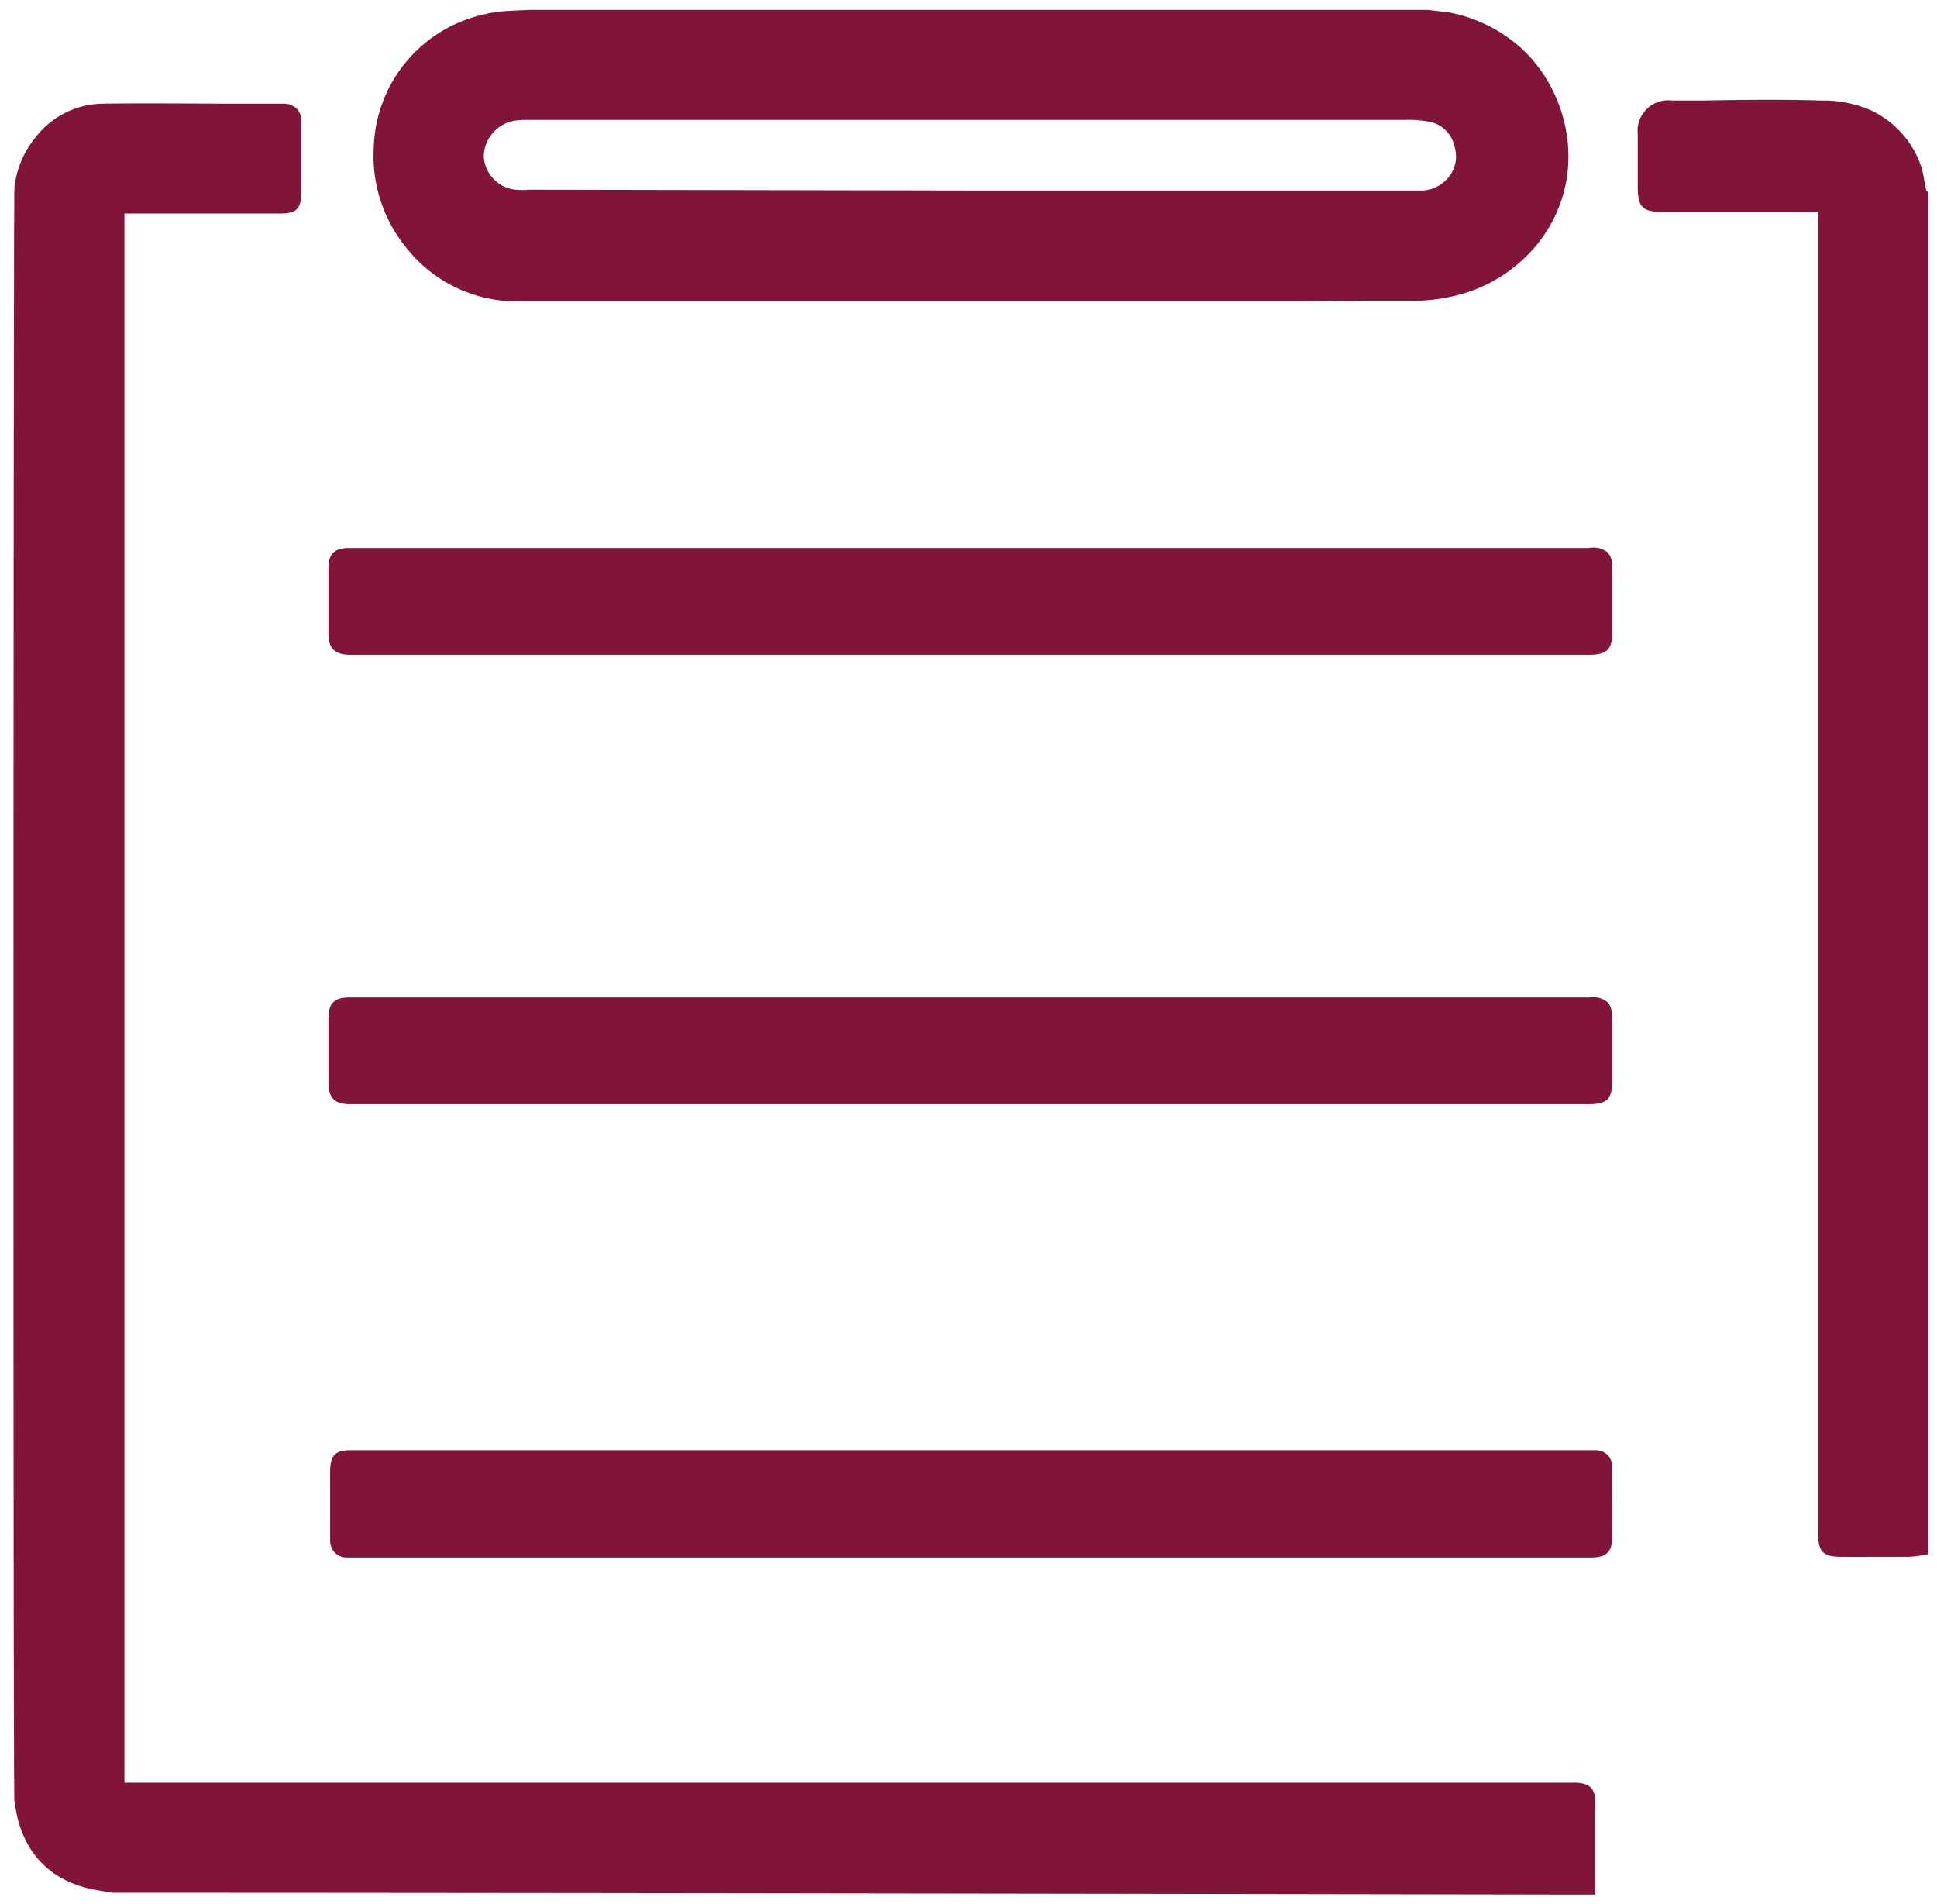
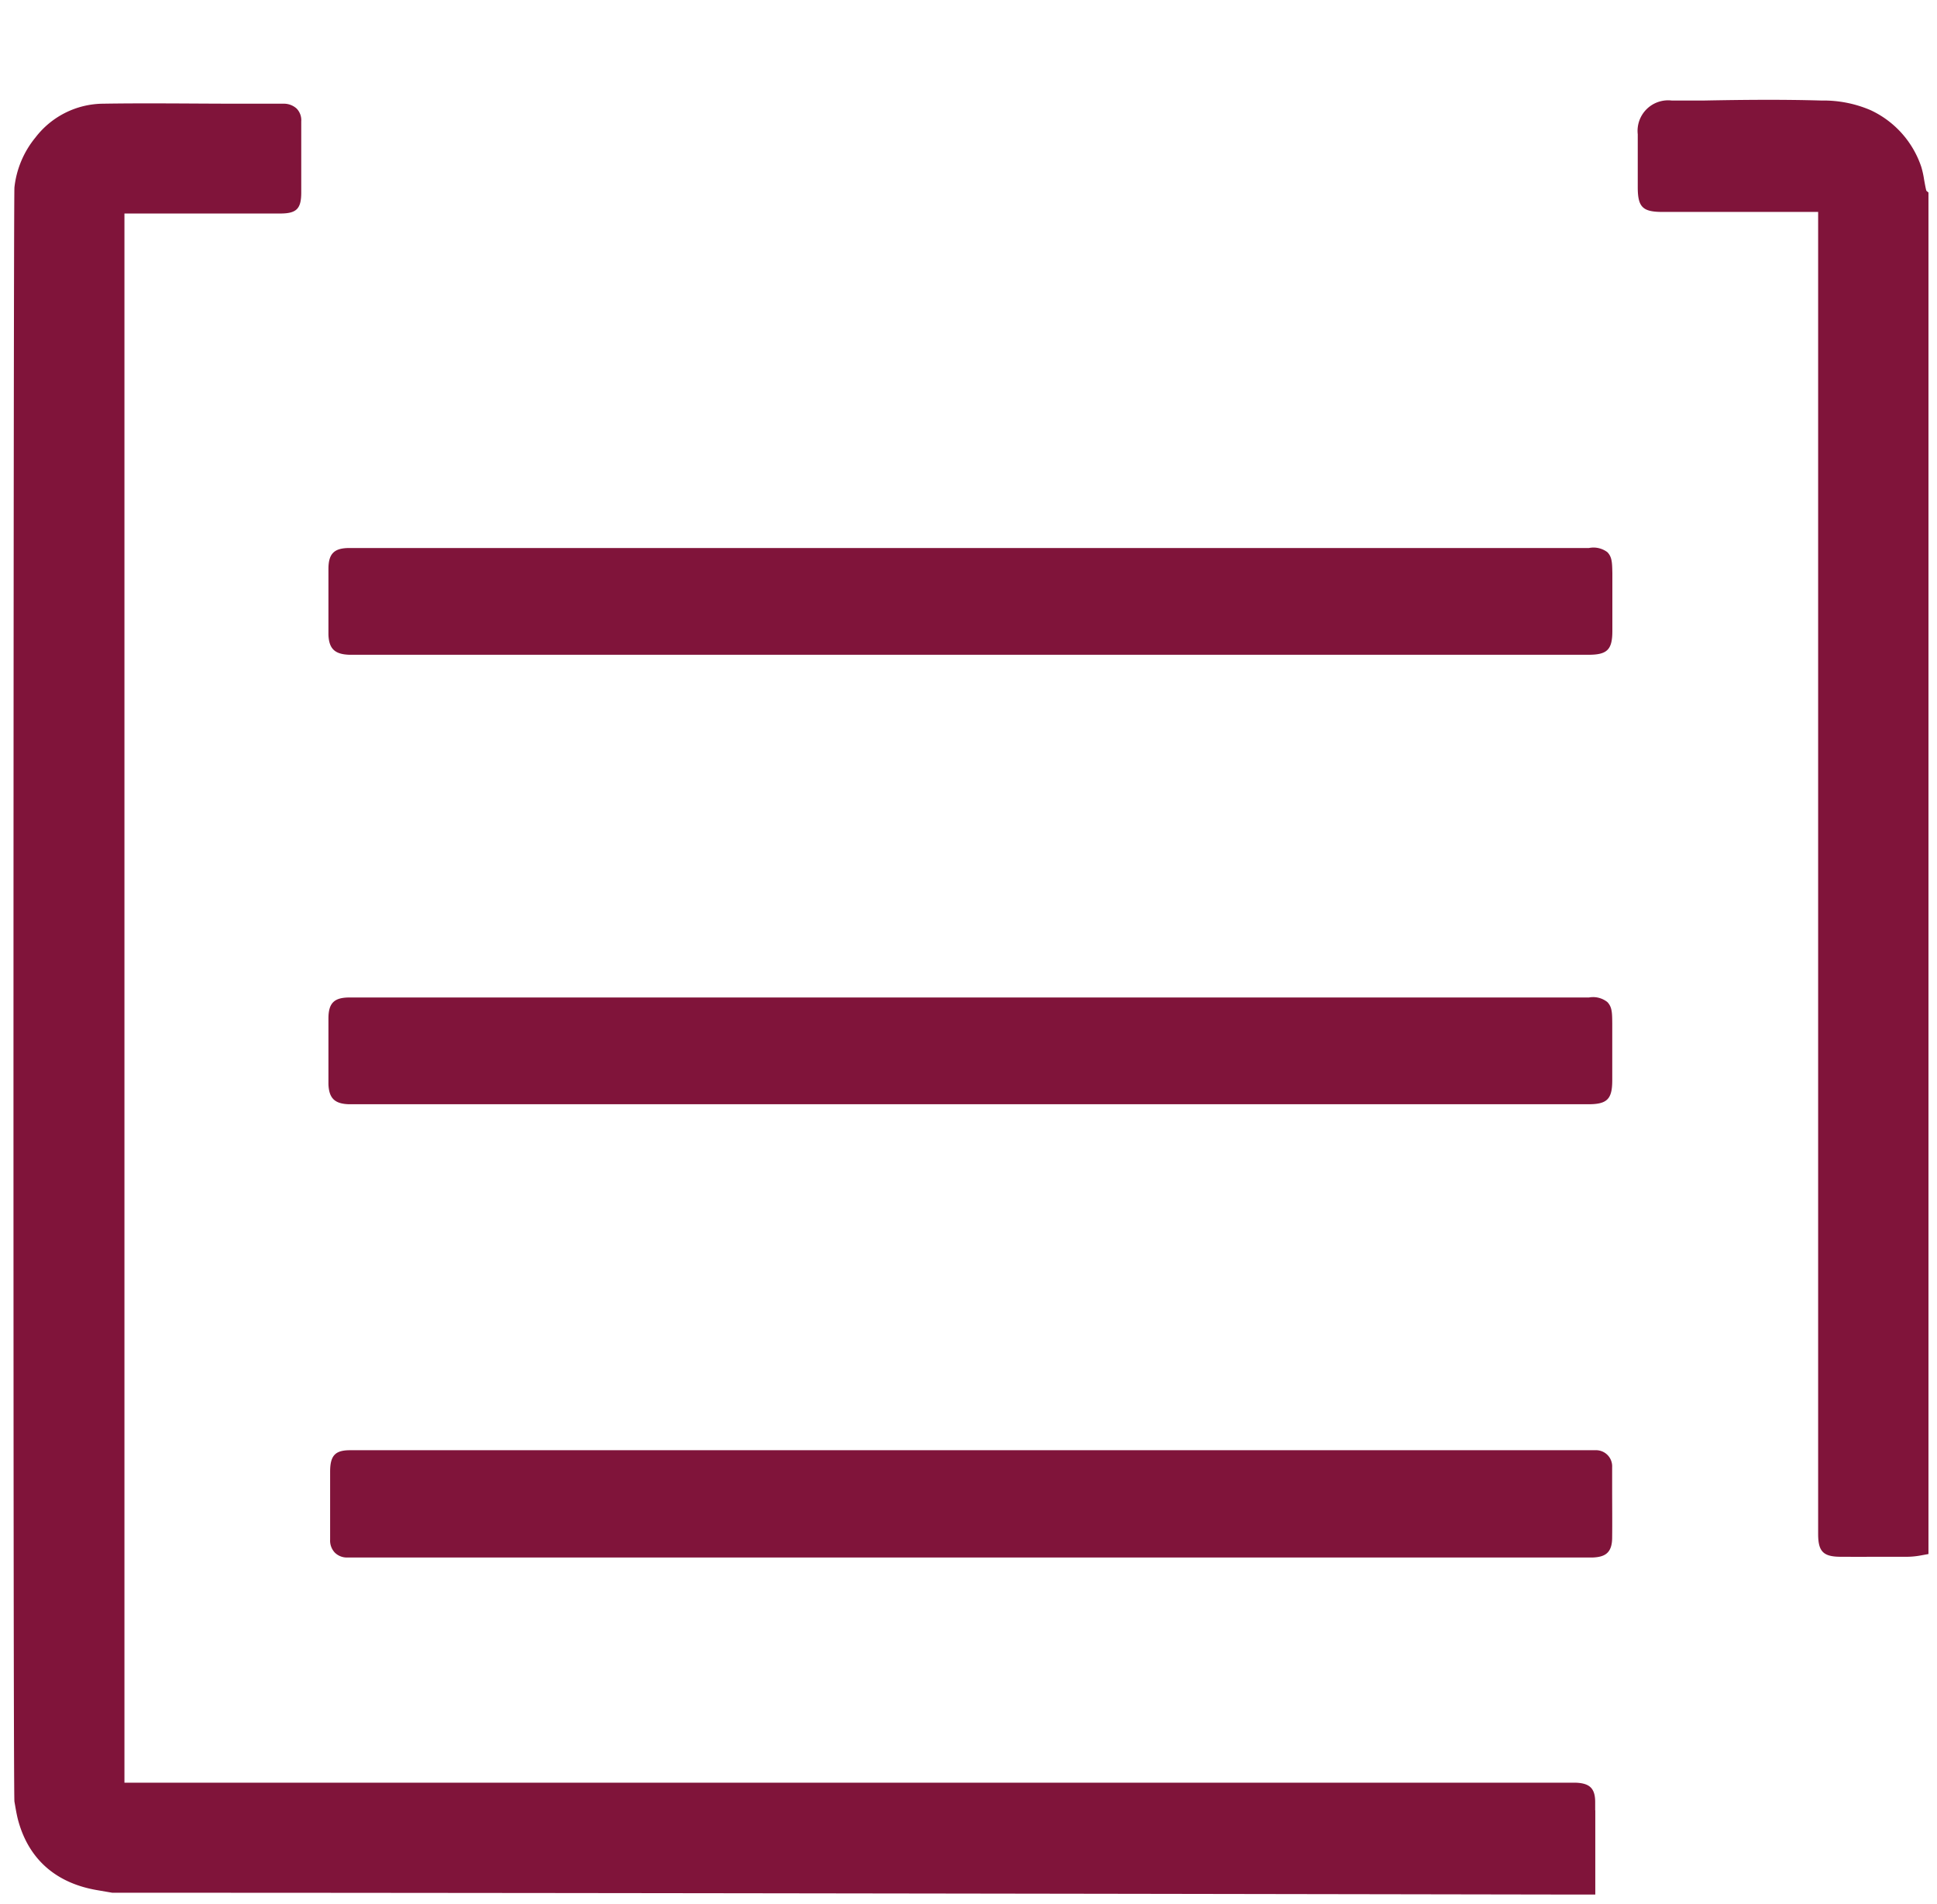
<svg xmlns="http://www.w3.org/2000/svg" id="Layer_1" data-name="Layer 1" viewBox="0 0 183.83 180.7">
  <defs>
    <style>.cls-1{fill:#80143a;}</style>
  </defs>
  <title>Artboard 2 copy</title>
  <path class="cls-1" d="M151.39,171.78V171c0-1.3-.52-1.78-1.79-1.84H11.81V20.26H26.59c1.56,0,2-.45,2-2v-6c0-.24,0-.49,0-.74a1.58,1.58,0,0,0-.44-1.22,1.8,1.8,0,0,0-1.24-.46H26.5l-3.74,0c-4.28,0-8.7-.07-13,0a8.16,8.16,0,0,0-6.39,3.2,9,9,0,0,0-2,4.74c-.1.88-.14,152.61,0,153.17l.07.4c.08.46.16.92.28,1.37,1,3.7,3.6,6,7.6,6.65l.87.15.47.08.46,0H12.3c36,0,100.37.11,135.68.17h3.42v-8Z" />
-   <path class="cls-1" d="M49.34,28.6q34.84,0,69.68,0c3.46,0,6.93,0,10.39-.06l4.74,0a15.73,15.73,0,0,0,3-.28,14.38,14.38,0,0,0,8.76-5.1c5.09-6.38,3-14.79-1.92-18.92a14.27,14.27,0,0,0-6.47-3.06S136.05,1,135.45.94H53l-.63,0H50.52a.48.48,0,0,0-.12,0c-.22,0-2.73.11-3.06.17l-.49.09c-.26,0-.53.08-.79.14A13.34,13.34,0,0,0,35.47,14a13.77,13.77,0,0,0,3,9.4A13.39,13.39,0,0,0,49.34,28.6ZM50.2,18A8,8,0,0,1,48.91,18a3.36,3.36,0,0,1-3-3.24,3.52,3.52,0,0,1,2.79-3.28,6.47,6.47,0,0,1,1.32-.1h83.21a10.49,10.49,0,0,1,2.28.15,3,3,0,0,1,2.52,2.35,3.12,3.12,0,0,1-1,3.39,3.35,3.35,0,0,1-2.27.81h-.52l-4,0h-37v0Z" />
  <path class="cls-1" d="M182.82,18.1c-.06-.19-.16-.75-.22-1.09a8.58,8.58,0,0,0-.26-1.17,9.13,9.13,0,0,0-4.82-5.39,11.31,11.31,0,0,0-4.65-.91c-3.74-.11-7.54-.07-11.21,0l-3,0a2.9,2.9,0,0,0-3.23,3.2c0,1.31,0,2.62,0,3.94v1.08c0,1.89.46,2.35,2.34,2.35h14.78c0,.12,0,.26,0,.4,0,40.92,0,63.83,0,104.75,0,4.61,0,9.23,0,13.84l0,6.46c0,1.65.48,2.15,2.1,2.16s3.23,0,4.84,0h1.32a7.43,7.43,0,0,0,1.39-.11l.82-.15V18.27Z" />
  <path class="cls-1" d="M152.54,95.08a2.18,2.18,0,0,0-1.74-.43H33.92q-.37,0-.75,0c-1.46,0-2,.53-2,2v5.22c0,.34,0,.67,0,1,.05,1.34.59,1.87,1.95,1.91H150.76c1.76,0,2.24-.49,2.25-2.22V97.08C153,96.12,153,95.55,152.54,95.08Z" />
  <path class="cls-1" d="M152.54,52.39A2.19,2.19,0,0,0,150.8,52H33.17c-1.46,0-2,.53-2,2v5.22c0,.33,0,.67,0,1,.05,1.33.59,1.87,2,1.91h117.6c1.76,0,2.24-.49,2.25-2.21V54.39C153,53.43,153,52.85,152.54,52.39Z" />
  <path class="cls-1" d="M153,139.22a1.53,1.53,0,0,0-1.61-1.61H33.21c-1.41,0-1.87.52-1.88,2,0,1.16,0,2.33,0,3.49v3a1.66,1.66,0,0,0,.44,1.22,1.62,1.62,0,0,0,1.2.47H151.16c1.09-.05,1.82-.37,1.84-1.83s0-3.15,0-4.73v-1.93Z" />
</svg>